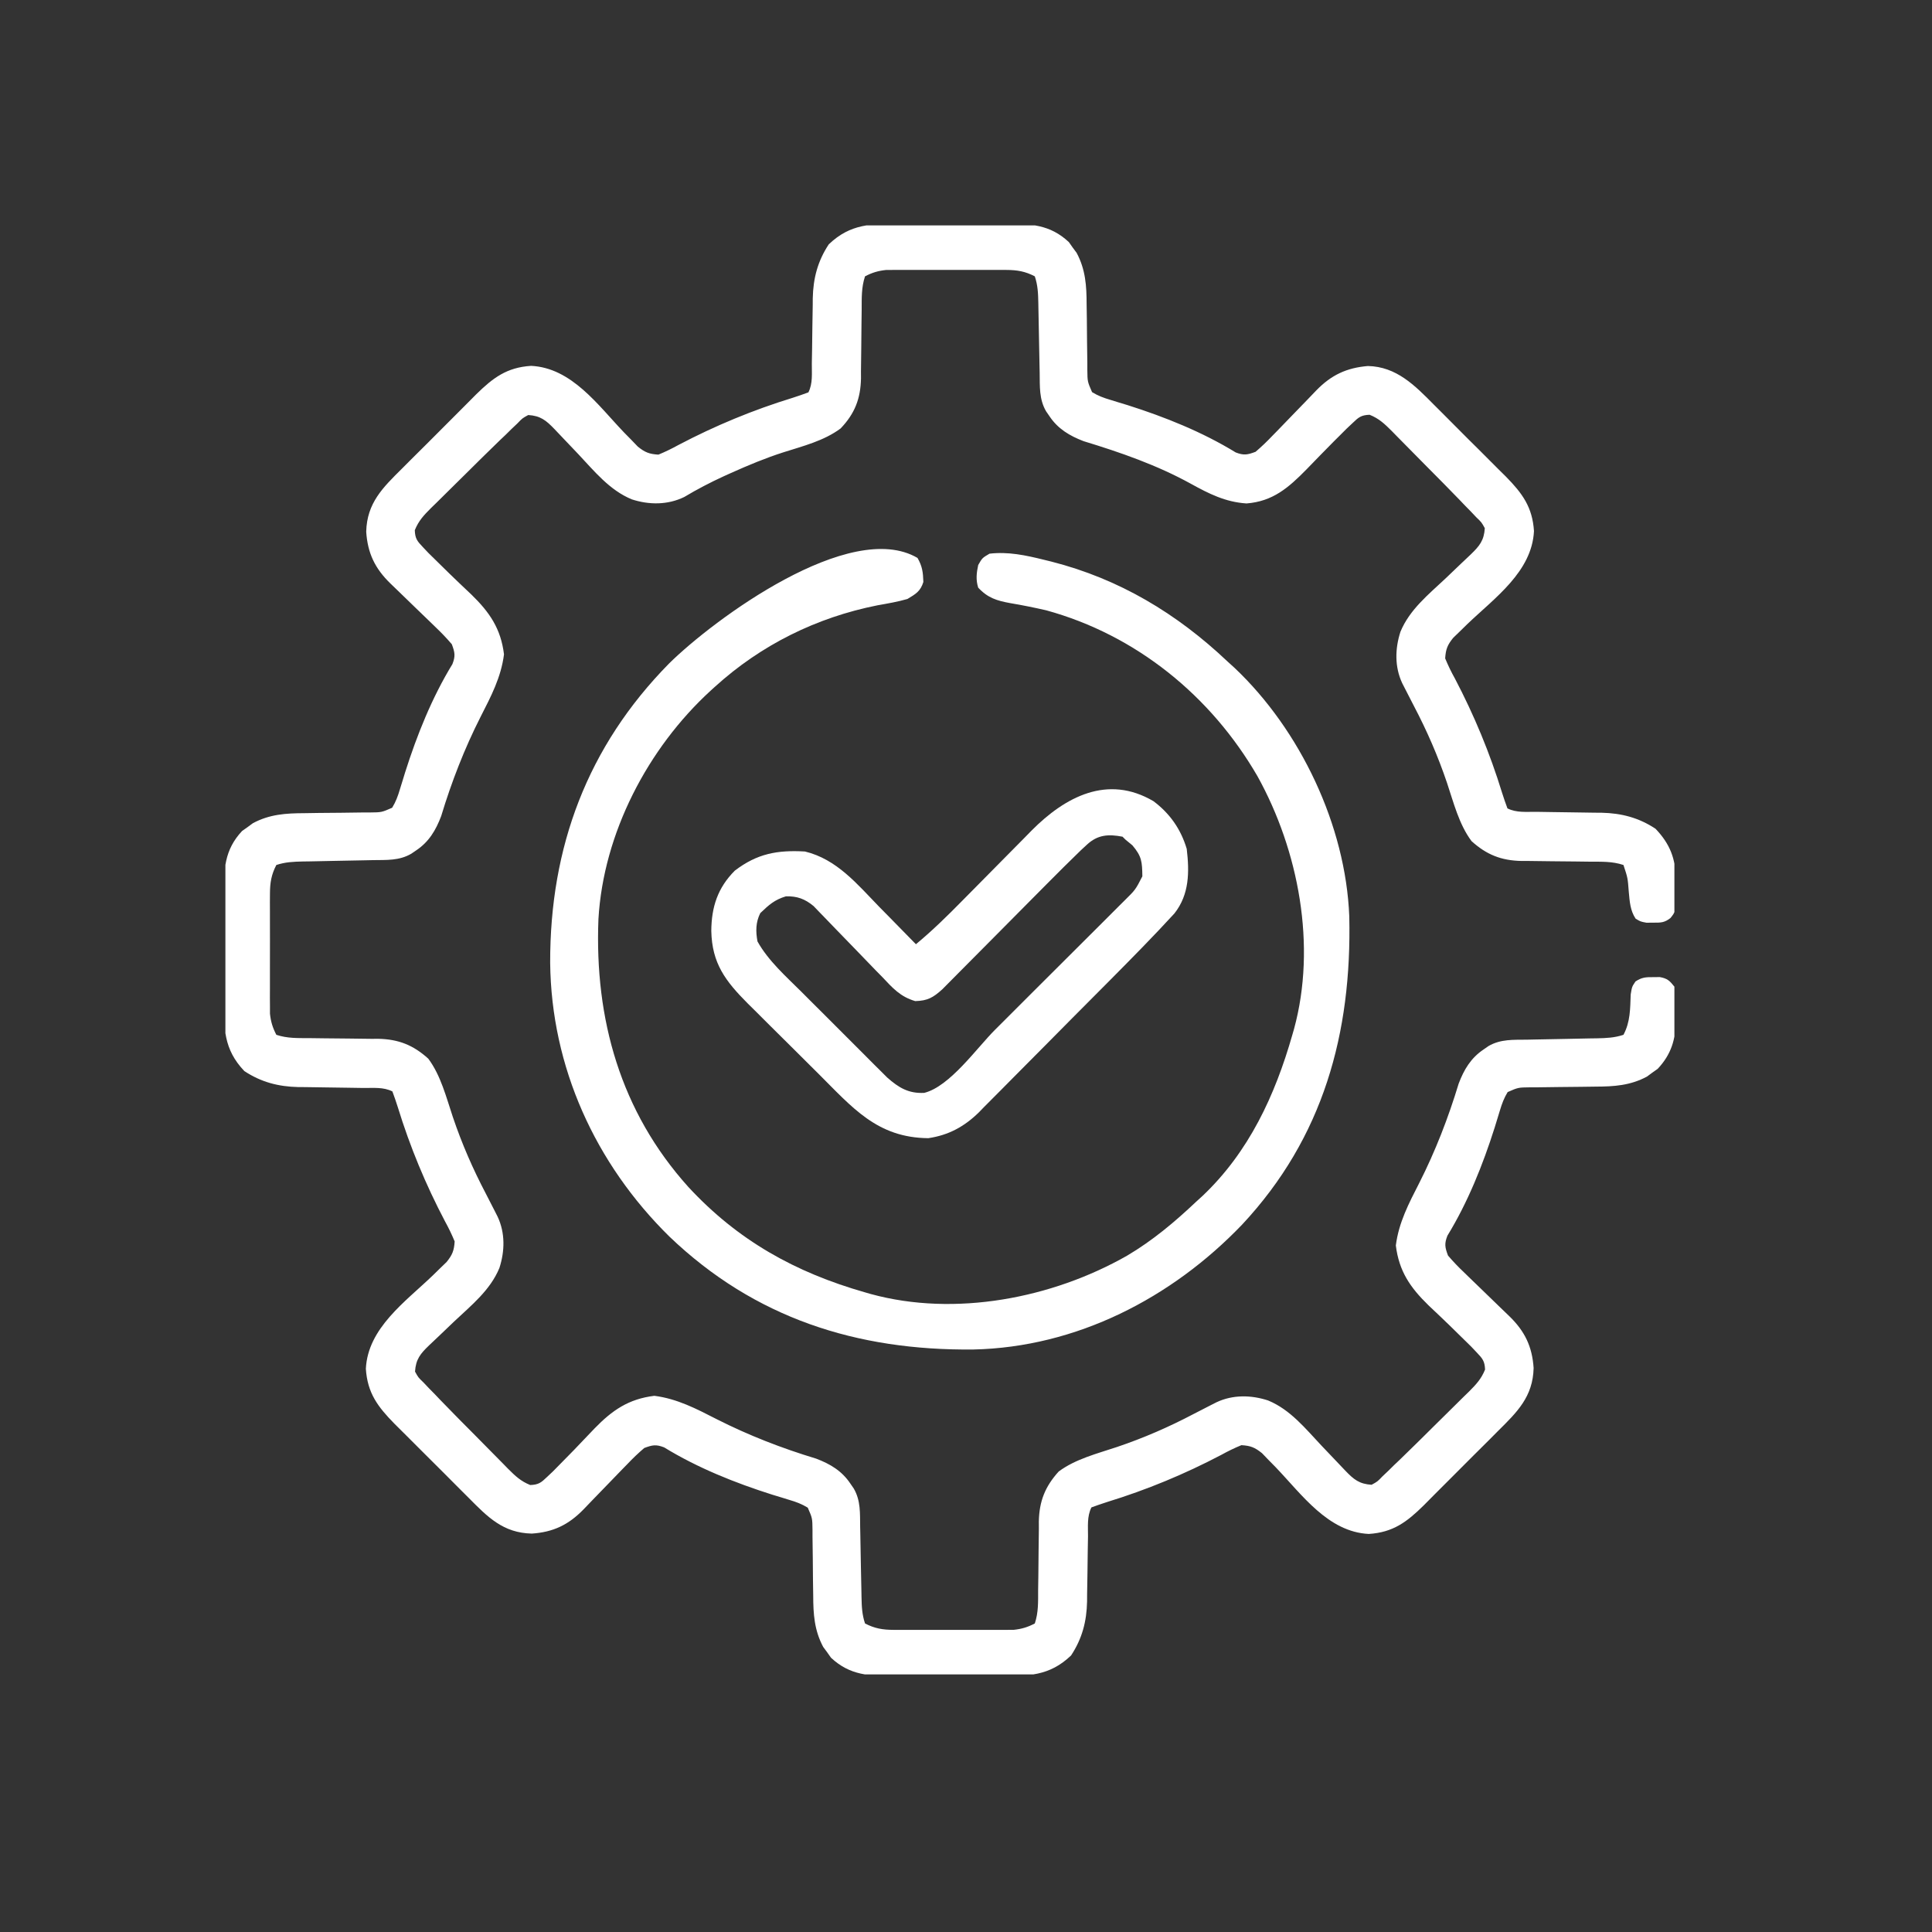
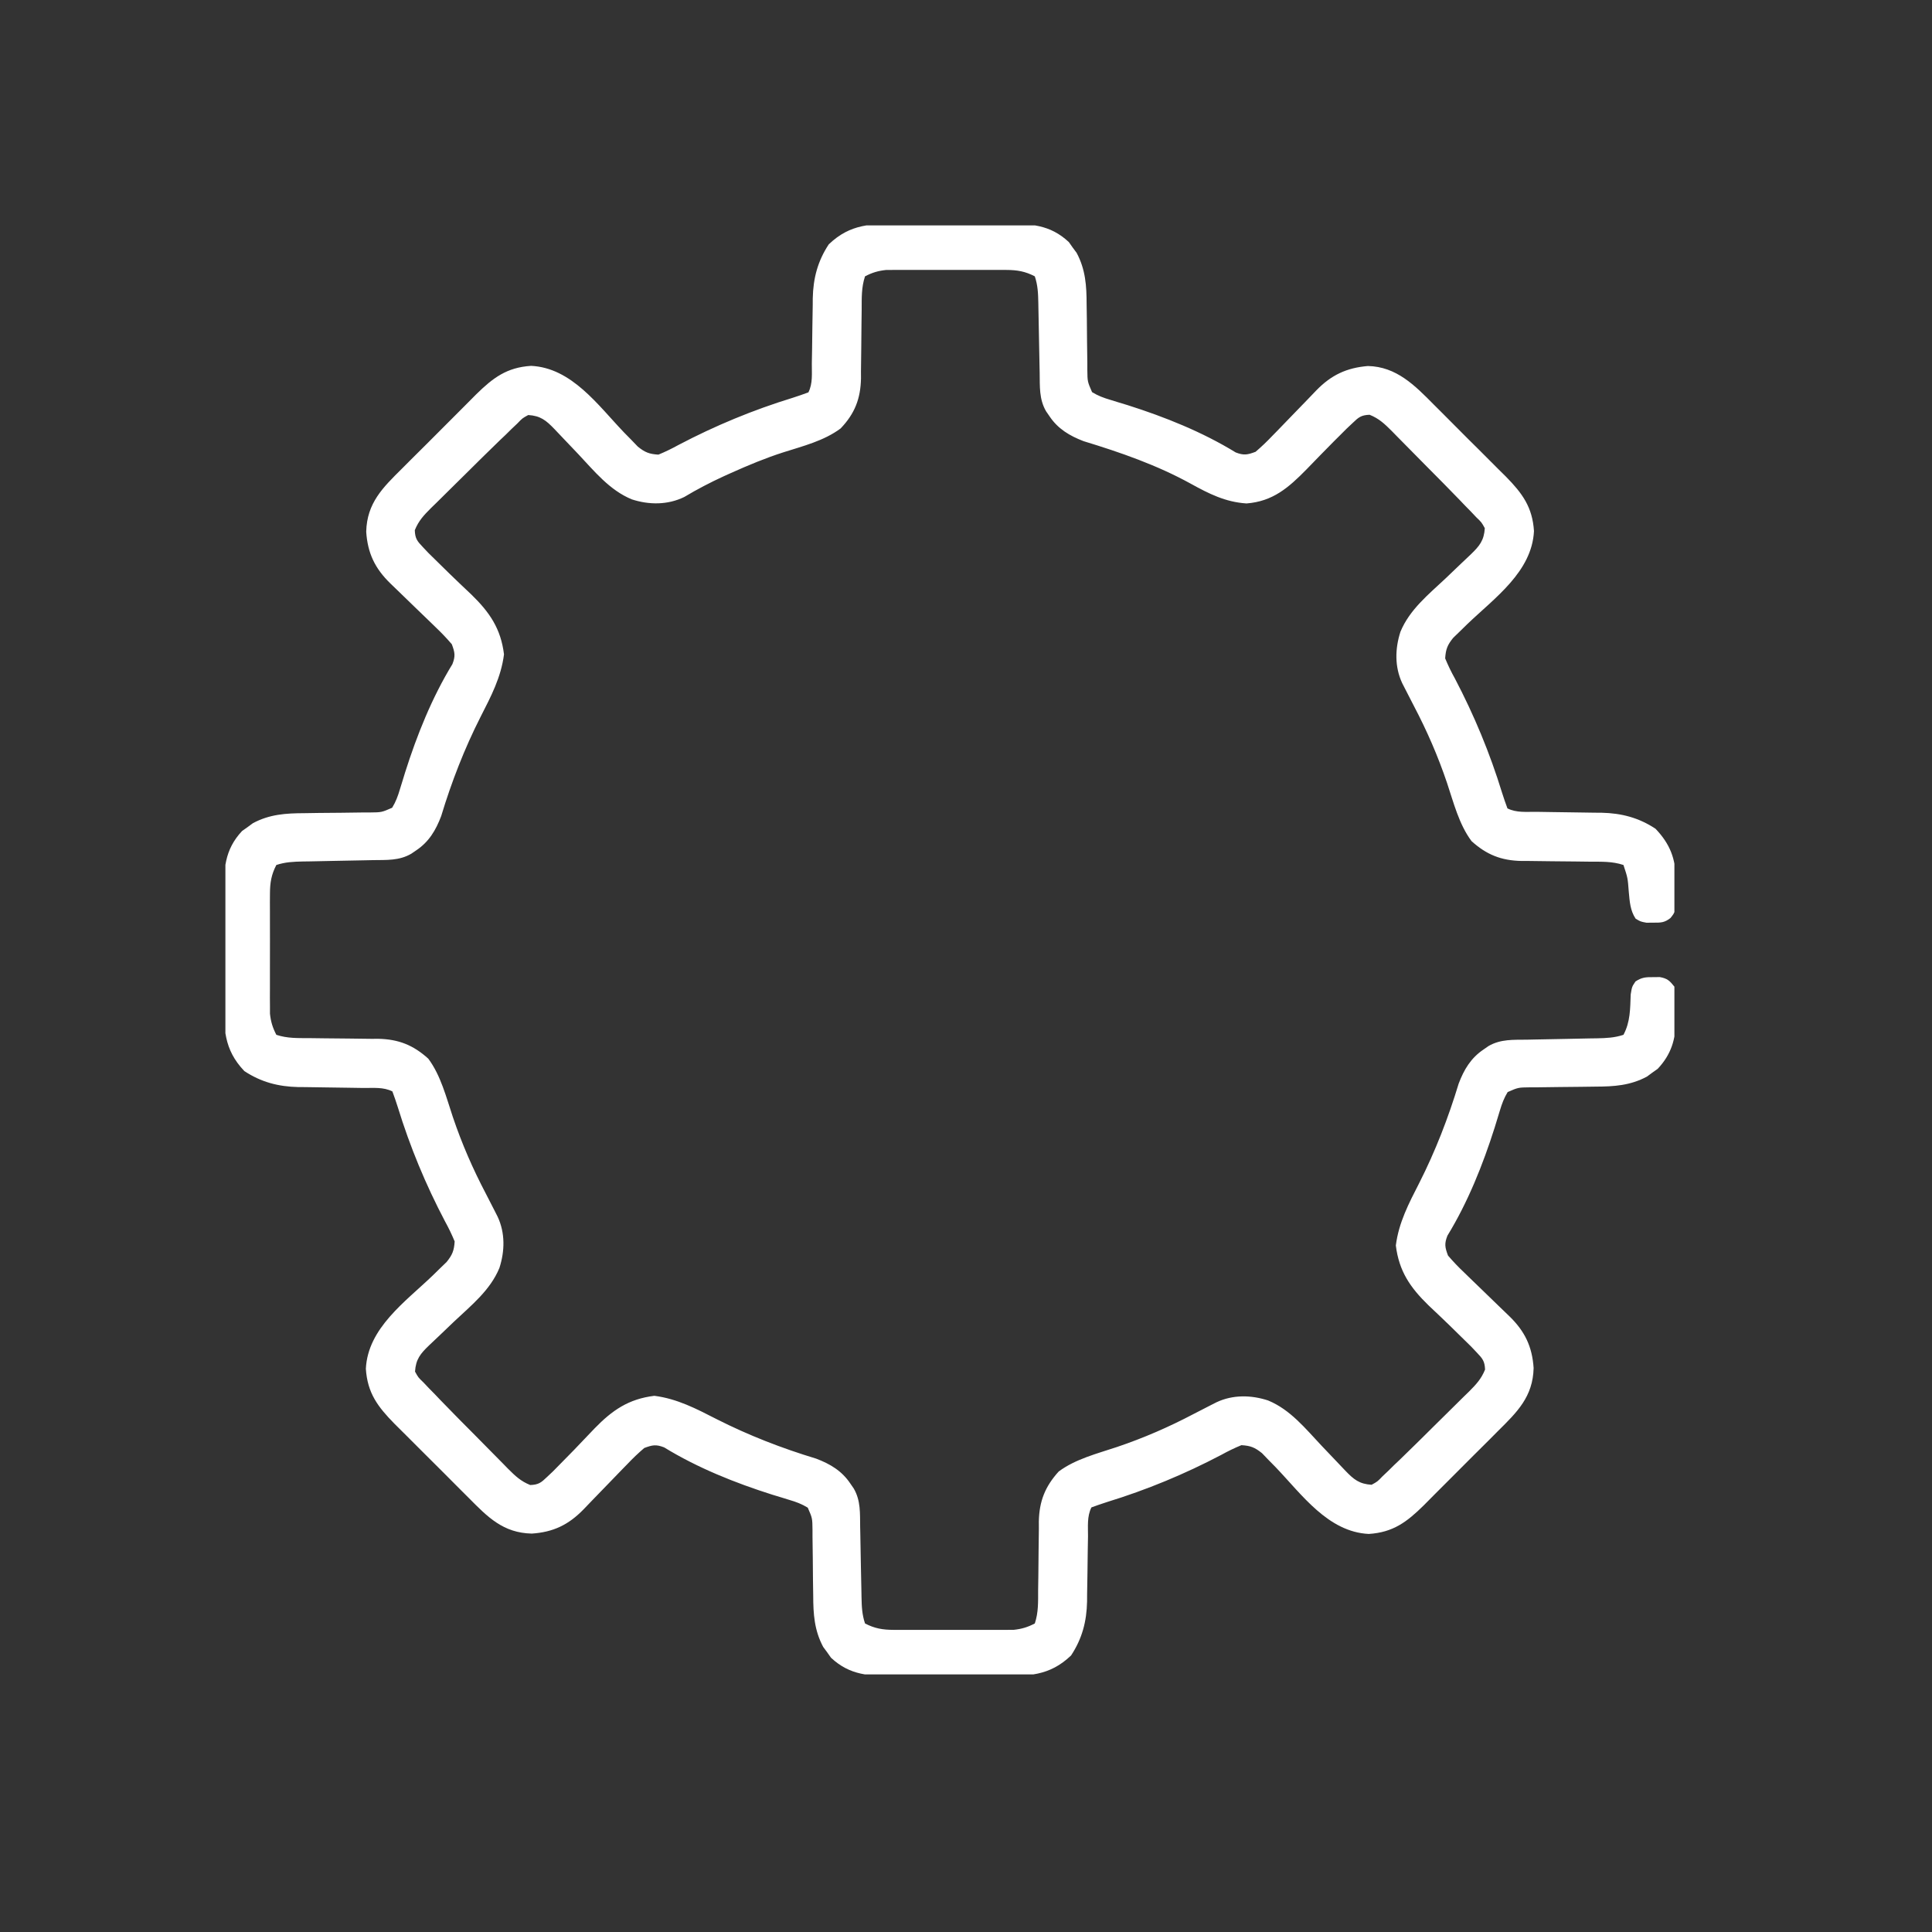
<svg xmlns="http://www.w3.org/2000/svg" width="60" height="60" viewBox="0 0 60 60" fill="none">
  <rect x="0" y="0" width="60" height="60" fill="#333333" stroke="none" />
  <g clip-path="url(#clip0_228_1711)">
    <path d="M27.962 6.953C28.086 6.953 28.209 6.953 28.333 6.952C28.59 6.952 28.848 6.952 29.106 6.954C29.434 6.956 29.763 6.955 30.091 6.953C30.346 6.952 30.601 6.952 30.855 6.953C30.976 6.953 31.097 6.953 31.218 6.952C31.994 6.948 32.603 6.965 33.194 7.518C33.233 7.574 33.272 7.629 33.313 7.687C33.353 7.742 33.394 7.797 33.436 7.853C33.713 8.372 33.745 8.876 33.746 9.451C33.749 9.6 33.751 9.749 33.753 9.898C33.756 10.131 33.758 10.364 33.759 10.597C33.761 10.823 33.765 11.049 33.768 11.275C33.768 11.38 33.768 11.38 33.768 11.486C33.772 11.851 33.772 11.851 33.915 12.178C34.102 12.293 34.276 12.357 34.487 12.419C34.613 12.458 34.613 12.458 34.742 12.498C34.832 12.525 34.922 12.553 35.016 12.581C36.173 12.948 37.336 13.413 38.375 14.05C38.627 14.148 38.739 14.126 38.993 14.031C39.181 13.87 39.347 13.711 39.517 13.532C39.59 13.457 39.59 13.457 39.665 13.381C39.821 13.221 39.975 13.06 40.13 12.9C40.284 12.739 40.438 12.58 40.594 12.421C40.69 12.322 40.786 12.222 40.881 12.122C41.346 11.645 41.819 11.423 42.481 11.367C43.366 11.386 43.937 11.967 44.526 12.563C44.606 12.643 44.687 12.723 44.769 12.805C44.938 12.973 45.106 13.142 45.273 13.311C45.486 13.527 45.702 13.741 45.918 13.954C46.125 14.159 46.331 14.367 46.537 14.574C46.614 14.65 46.691 14.726 46.77 14.804C47.278 15.322 47.591 15.748 47.639 16.492C47.577 17.756 46.416 18.57 45.572 19.379C45.495 19.453 45.419 19.528 45.341 19.605C45.271 19.672 45.202 19.739 45.131 19.808C44.95 20.031 44.899 20.163 44.881 20.447C44.973 20.669 45.068 20.865 45.184 21.073C45.782 22.213 46.27 23.389 46.648 24.62C46.699 24.783 46.756 24.945 46.815 25.105C47.096 25.246 47.402 25.209 47.711 25.212C47.859 25.214 48.007 25.217 48.155 25.219C48.388 25.223 48.621 25.226 48.854 25.229C49.079 25.231 49.304 25.235 49.529 25.239C49.597 25.24 49.666 25.24 49.736 25.24C50.357 25.254 50.892 25.393 51.413 25.737C51.866 26.212 52.044 26.675 52.044 27.33C52.042 27.403 52.041 27.475 52.039 27.55C52.039 27.624 52.04 27.698 52.041 27.775C52.035 28.314 52.035 28.314 51.878 28.51C51.692 28.656 51.576 28.656 51.341 28.654C51.273 28.655 51.205 28.655 51.135 28.656C50.946 28.621 50.946 28.621 50.795 28.529C50.624 28.27 50.612 27.994 50.583 27.693C50.551 27.265 50.551 27.265 50.418 26.863C50.074 26.748 49.744 26.762 49.385 26.76C49.228 26.758 49.072 26.756 48.916 26.754C48.671 26.75 48.425 26.748 48.18 26.747C47.942 26.745 47.705 26.742 47.468 26.738C47.395 26.738 47.323 26.738 47.248 26.738C46.622 26.725 46.165 26.543 45.7 26.122C45.309 25.599 45.142 24.92 44.937 24.309C44.656 23.479 44.32 22.706 43.913 21.93C43.819 21.75 43.726 21.569 43.634 21.387C43.605 21.331 43.576 21.274 43.546 21.215C43.31 20.709 43.322 20.145 43.492 19.62C43.777 18.93 44.364 18.461 44.898 17.959C45.058 17.807 45.218 17.655 45.377 17.501C45.475 17.406 45.575 17.312 45.675 17.219C45.947 16.957 46.088 16.785 46.112 16.404C46.012 16.222 46.012 16.222 45.85 16.067C45.764 15.976 45.764 15.976 45.676 15.883C45.617 15.823 45.558 15.763 45.497 15.701C45.444 15.646 45.392 15.591 45.339 15.535C45.179 15.368 45.018 15.204 44.856 15.04C44.797 14.98 44.739 14.921 44.678 14.86C44.556 14.736 44.433 14.612 44.31 14.489C44.185 14.363 44.06 14.236 43.935 14.109C43.754 13.924 43.572 13.74 43.389 13.556C43.334 13.499 43.279 13.443 43.221 13.384C42.998 13.162 42.828 12.999 42.534 12.881C42.273 12.891 42.194 12.957 42.006 13.138C41.946 13.195 41.885 13.252 41.823 13.31C41.759 13.374 41.695 13.438 41.629 13.504C41.562 13.57 41.495 13.637 41.426 13.706C41.14 13.995 40.855 14.286 40.573 14.579C40.015 15.147 39.529 15.571 38.712 15.635C38.056 15.592 37.547 15.335 36.977 15.02C35.925 14.441 34.797 14.05 33.652 13.701C33.216 13.534 32.855 13.319 32.593 12.927C32.558 12.876 32.523 12.825 32.487 12.773C32.267 12.395 32.295 12 32.288 11.576C32.287 11.499 32.285 11.422 32.283 11.342C32.276 11.013 32.27 10.683 32.264 10.353C32.26 10.113 32.255 9.872 32.25 9.631C32.248 9.519 32.248 9.519 32.246 9.405C32.24 9.11 32.231 8.863 32.137 8.582C31.838 8.426 31.586 8.384 31.251 8.383C31.165 8.383 31.078 8.382 30.989 8.382C30.851 8.382 30.851 8.382 30.709 8.383C30.613 8.383 30.517 8.383 30.418 8.382C30.216 8.382 30.014 8.383 29.811 8.383C29.502 8.384 29.192 8.383 28.883 8.382C28.686 8.382 28.489 8.383 28.292 8.383C28.2 8.383 28.107 8.382 28.012 8.382C27.882 8.383 27.882 8.383 27.75 8.383C27.636 8.384 27.636 8.384 27.52 8.384C27.27 8.41 27.086 8.466 26.864 8.582C26.749 8.927 26.762 9.256 26.76 9.616C26.758 9.772 26.756 9.928 26.754 10.084C26.751 10.33 26.748 10.575 26.747 10.821C26.746 11.058 26.742 11.296 26.738 11.533C26.739 11.605 26.739 11.678 26.739 11.752C26.726 12.385 26.544 12.847 26.106 13.306C25.585 13.693 24.935 13.854 24.326 14.048C23.768 14.227 23.234 14.45 22.7 14.69C22.628 14.723 22.556 14.755 22.482 14.788C22.057 14.983 21.651 15.195 21.249 15.435C20.735 15.685 20.158 15.683 19.621 15.508C18.93 15.223 18.461 14.636 17.959 14.103C17.807 13.942 17.655 13.782 17.502 13.623C17.407 13.525 17.313 13.426 17.22 13.326C16.957 13.053 16.786 12.913 16.405 12.889C16.223 12.988 16.223 12.988 16.067 13.151C16.007 13.208 15.946 13.265 15.884 13.324C15.824 13.383 15.764 13.443 15.702 13.504C15.647 13.556 15.592 13.608 15.535 13.662C15.369 13.821 15.204 13.982 15.04 14.145C14.981 14.203 14.921 14.262 14.86 14.322C14.737 14.445 14.613 14.567 14.489 14.69C14.363 14.816 14.236 14.941 14.109 15.065C13.924 15.246 13.74 15.429 13.557 15.611C13.5 15.667 13.443 15.722 13.384 15.779C13.162 16.002 13 16.172 12.882 16.466C12.891 16.727 12.956 16.805 13.135 16.993C13.192 17.053 13.249 17.114 13.308 17.176C13.745 17.61 14.187 18.04 14.636 18.461C15.206 19.015 15.554 19.522 15.652 20.321C15.562 21.032 15.251 21.623 14.928 22.255C14.423 23.25 14.024 24.279 13.701 25.345C13.535 25.783 13.321 26.144 12.928 26.407C12.877 26.442 12.826 26.477 12.773 26.513C12.395 26.734 12 26.705 11.576 26.712C11.499 26.714 11.422 26.715 11.343 26.717C11.013 26.724 10.683 26.73 10.354 26.736C10.113 26.741 9.872 26.746 9.632 26.751C9.557 26.752 9.482 26.753 9.405 26.754C9.111 26.761 8.864 26.77 8.582 26.863C8.426 27.163 8.385 27.414 8.384 27.749C8.383 27.836 8.383 27.922 8.382 28.011C8.383 28.104 8.383 28.196 8.383 28.291C8.383 28.435 8.383 28.435 8.383 28.582C8.383 28.784 8.383 28.987 8.384 29.189C8.385 29.499 8.384 29.808 8.383 30.118C8.383 30.315 8.383 30.512 8.383 30.709C8.383 30.801 8.383 30.893 8.382 30.989C8.383 31.075 8.383 31.162 8.384 31.251C8.384 31.327 8.384 31.402 8.384 31.48C8.41 31.73 8.467 31.914 8.582 32.137C8.927 32.252 9.257 32.238 9.616 32.24C9.772 32.242 9.929 32.244 10.085 32.246C10.33 32.249 10.576 32.252 10.821 32.253C11.059 32.255 11.296 32.258 11.533 32.262C11.606 32.262 11.678 32.262 11.753 32.261C12.379 32.275 12.836 32.457 13.301 32.878C13.691 33.401 13.859 34.08 14.064 34.691C14.345 35.521 14.681 36.294 15.088 37.069C15.182 37.25 15.275 37.431 15.367 37.613C15.396 37.669 15.425 37.726 15.454 37.785C15.691 38.291 15.679 38.855 15.509 39.379C15.224 40.07 14.636 40.539 14.103 41.041C13.943 41.193 13.783 41.345 13.624 41.499C13.526 41.594 13.427 41.688 13.326 41.781C13.053 42.043 12.913 42.215 12.889 42.596C12.989 42.778 12.989 42.778 13.151 42.933C13.208 42.994 13.266 43.054 13.325 43.117C13.384 43.177 13.443 43.237 13.504 43.299C13.556 43.354 13.609 43.409 13.662 43.465C13.822 43.632 13.983 43.796 14.145 43.96C14.233 44.049 14.233 44.049 14.322 44.14C14.445 44.264 14.568 44.388 14.691 44.511C14.816 44.638 14.941 44.764 15.066 44.891C15.247 45.076 15.429 45.26 15.612 45.444C15.667 45.501 15.723 45.557 15.78 45.616C16.003 45.838 16.173 46.001 16.467 46.119C16.728 46.109 16.806 46.044 16.993 45.865C17.054 45.808 17.114 45.751 17.176 45.692C17.611 45.255 18.04 44.813 18.462 44.364C19.015 43.794 19.523 43.446 20.321 43.348C21.033 43.439 21.624 43.75 22.256 44.073C23.25 44.577 24.279 44.976 25.346 45.299C25.784 45.465 26.145 45.68 26.408 46.073C26.443 46.124 26.478 46.175 26.514 46.227C26.734 46.605 26.706 47 26.713 47.424C26.715 47.54 26.715 47.54 26.718 47.658C26.724 47.987 26.73 48.317 26.736 48.647C26.741 48.888 26.746 49.128 26.751 49.369C26.752 49.444 26.753 49.518 26.755 49.595C26.761 49.89 26.77 50.137 26.864 50.418C27.163 50.574 27.415 50.616 27.75 50.617C27.836 50.617 27.923 50.618 28.012 50.618C28.104 50.618 28.197 50.617 28.292 50.617C28.388 50.617 28.484 50.617 28.582 50.618C28.785 50.618 28.987 50.617 29.19 50.617C29.499 50.616 29.809 50.617 30.119 50.618C30.315 50.618 30.512 50.617 30.709 50.617C30.801 50.617 30.894 50.618 30.989 50.618C31.119 50.617 31.119 50.617 31.251 50.617C31.365 50.616 31.365 50.616 31.481 50.616C31.73 50.59 31.915 50.534 32.137 50.418C32.252 50.073 32.239 49.743 32.24 49.384C32.243 49.228 32.245 49.072 32.247 48.916C32.25 48.67 32.252 48.425 32.254 48.179C32.255 47.942 32.259 47.705 32.263 47.467C32.262 47.395 32.262 47.322 32.262 47.248C32.275 46.622 32.457 46.164 32.879 45.699C33.402 45.309 34.08 45.142 34.691 44.937C35.522 44.656 36.294 44.32 37.07 43.912C37.25 43.818 37.431 43.725 37.613 43.633C37.67 43.604 37.727 43.576 37.785 43.546C38.291 43.31 38.855 43.321 39.38 43.492C40.071 43.776 40.54 44.364 41.042 44.897C41.194 45.058 41.346 45.218 41.499 45.377C41.594 45.475 41.688 45.574 41.781 45.674C42.043 45.947 42.215 46.087 42.596 46.111C42.778 46.012 42.778 46.012 42.934 45.849C42.994 45.792 43.055 45.735 43.117 45.676C43.177 45.617 43.237 45.557 43.299 45.496C43.354 45.444 43.409 45.392 43.466 45.338C43.632 45.179 43.797 45.017 43.961 44.855C44.02 44.797 44.079 44.738 44.141 44.678C44.264 44.555 44.388 44.433 44.512 44.31C44.638 44.184 44.765 44.059 44.892 43.935C45.077 43.754 45.261 43.571 45.444 43.389C45.501 43.333 45.558 43.278 45.617 43.221C45.839 42.998 46.001 42.828 46.12 42.533C46.109 42.273 46.045 42.195 45.866 42.007C45.809 41.947 45.752 41.886 45.693 41.824C45.256 41.389 44.814 40.961 44.364 40.539C43.795 39.985 43.447 39.478 43.349 38.679C43.439 37.968 43.75 37.377 44.073 36.745C44.578 35.75 44.976 34.721 45.3 33.654C45.465 33.217 45.68 32.856 46.073 32.593C46.124 32.558 46.175 32.523 46.227 32.486C46.606 32.266 47.001 32.294 47.425 32.288C47.54 32.285 47.54 32.285 47.658 32.283C47.988 32.276 48.318 32.27 48.647 32.264C48.888 32.259 49.129 32.254 49.369 32.249C49.444 32.248 49.519 32.247 49.596 32.246C49.89 32.239 50.137 32.23 50.418 32.137C50.633 31.733 50.626 31.331 50.643 30.884C50.682 30.643 50.682 30.643 50.792 30.48C50.987 30.352 51.109 30.344 51.341 30.346C51.409 30.345 51.477 30.345 51.547 30.344C51.785 30.388 51.851 30.456 52.001 30.643C52.055 30.909 52.041 31.179 52.039 31.45C52.041 31.523 52.042 31.595 52.044 31.67C52.044 32.275 51.901 32.746 51.482 33.193C51.427 33.233 51.371 33.272 51.314 33.312C51.231 33.373 51.231 33.373 51.147 33.435C50.628 33.713 50.125 33.744 49.549 33.746C49.4 33.748 49.251 33.75 49.102 33.752C48.869 33.755 48.636 33.757 48.404 33.759C48.178 33.761 47.952 33.764 47.725 33.768C47.656 33.768 47.586 33.768 47.514 33.768C47.149 33.772 47.149 33.772 46.822 33.915C46.708 34.102 46.644 34.276 46.581 34.486C46.556 34.57 46.53 34.654 46.503 34.741C46.475 34.831 46.448 34.922 46.419 35.015C46.052 36.172 45.587 37.335 44.951 38.375C44.852 38.626 44.874 38.738 44.969 38.992C45.131 39.181 45.289 39.347 45.468 39.516C45.518 39.565 45.568 39.614 45.62 39.664C45.779 39.82 45.94 39.975 46.101 40.129C46.261 40.283 46.421 40.438 46.58 40.593C46.679 40.69 46.778 40.785 46.878 40.88C47.357 41.347 47.584 41.821 47.628 42.486C47.606 43.377 47.118 43.852 46.514 44.449C46.432 44.532 46.349 44.615 46.267 44.698C46.094 44.871 45.92 45.044 45.746 45.216C45.524 45.435 45.305 45.656 45.085 45.878C44.915 46.05 44.744 46.221 44.572 46.391C44.452 46.511 44.332 46.633 44.212 46.754C43.688 47.269 43.262 47.59 42.508 47.638C41.245 47.577 40.431 46.415 39.622 45.571C39.547 45.495 39.472 45.419 39.395 45.34C39.295 45.236 39.295 45.236 39.193 45.13C38.969 44.95 38.838 44.898 38.553 44.881C38.331 44.972 38.135 45.068 37.927 45.183C36.787 45.782 35.611 46.269 34.38 46.647C34.217 46.698 34.056 46.756 33.895 46.814C33.755 47.095 33.791 47.401 33.789 47.71C33.786 47.858 33.784 48.006 33.781 48.154C33.777 48.387 33.774 48.62 33.772 48.853C33.769 49.078 33.765 49.303 33.761 49.528C33.761 49.597 33.761 49.665 33.76 49.736C33.747 50.357 33.607 50.891 33.263 51.412C32.589 52.057 31.929 52.053 31.039 52.047C30.915 52.047 30.792 52.047 30.668 52.048C30.411 52.048 30.153 52.047 29.895 52.046C29.567 52.044 29.238 52.045 28.91 52.047C28.655 52.048 28.4 52.048 28.146 52.047C28.025 52.047 27.904 52.047 27.782 52.048C27.007 52.052 26.398 52.035 25.807 51.482C25.768 51.426 25.729 51.371 25.688 51.313C25.627 51.231 25.627 51.231 25.565 51.147C25.288 50.628 25.256 50.124 25.255 49.549C25.252 49.4 25.25 49.251 25.248 49.102C25.245 48.869 25.243 48.636 25.242 48.403C25.24 48.177 25.236 47.951 25.233 47.725C25.233 47.62 25.233 47.62 25.233 47.514C25.229 47.149 25.229 47.149 25.086 46.822C24.898 46.707 24.725 46.643 24.514 46.581C24.388 46.542 24.388 46.542 24.259 46.502C24.169 46.475 24.078 46.447 23.985 46.419C22.828 46.052 21.665 45.587 20.626 44.95C20.374 44.852 20.262 44.874 20.008 44.969C19.82 45.13 19.654 45.288 19.484 45.468C19.435 45.518 19.386 45.568 19.336 45.619C19.18 45.779 19.026 45.94 18.871 46.1C18.717 46.261 18.563 46.42 18.407 46.579C18.311 46.678 18.215 46.778 18.12 46.878C17.654 47.356 17.18 47.583 16.515 47.627C15.624 47.606 15.149 47.117 14.552 46.514C14.469 46.431 14.386 46.349 14.303 46.266C14.129 46.093 13.957 45.92 13.785 45.746C13.565 45.524 13.344 45.304 13.122 45.085C12.95 44.915 12.78 44.743 12.609 44.572C12.489 44.451 12.368 44.331 12.247 44.212C11.732 43.687 11.411 43.262 11.362 42.508C11.424 41.245 12.585 40.43 13.429 39.621C13.505 39.547 13.582 39.472 13.66 39.395C13.764 39.295 13.764 39.295 13.87 39.192C14.05 38.969 14.102 38.837 14.12 38.553C14.028 38.331 13.933 38.135 13.818 37.926C13.219 36.787 12.731 35.611 12.353 34.38C12.302 34.217 12.245 34.055 12.186 33.895C11.905 33.754 11.599 33.791 11.29 33.788C11.142 33.786 10.994 33.783 10.846 33.781C10.613 33.777 10.38 33.774 10.147 33.771C9.922 33.769 9.697 33.765 9.472 33.761C9.369 33.76 9.369 33.76 9.265 33.76C8.644 33.746 8.109 33.607 7.588 33.263C6.944 32.588 6.948 31.929 6.954 31.038C6.954 30.915 6.953 30.791 6.953 30.668C6.952 30.41 6.953 30.152 6.955 29.895C6.957 29.566 6.955 29.238 6.953 28.909C6.952 28.654 6.953 28.4 6.953 28.145C6.954 28.024 6.953 27.903 6.953 27.782C6.948 27.007 6.965 26.397 7.519 25.806C7.574 25.767 7.63 25.728 7.687 25.688C7.742 25.647 7.797 25.607 7.854 25.565C8.373 25.287 8.876 25.256 9.452 25.254C9.601 25.252 9.75 25.25 9.899 25.247C10.132 25.245 10.364 25.243 10.597 25.241C10.823 25.239 11.049 25.236 11.275 25.232C11.38 25.232 11.38 25.232 11.487 25.232C11.852 25.228 11.852 25.228 12.179 25.085C12.293 24.898 12.357 24.724 12.419 24.514C12.445 24.43 12.471 24.346 12.498 24.259C12.526 24.169 12.553 24.078 12.582 23.985C12.949 22.828 13.414 21.665 14.05 20.625C14.148 20.374 14.127 20.262 14.032 20.008C13.87 19.819 13.712 19.653 13.533 19.483C13.458 19.41 13.458 19.41 13.381 19.335C13.222 19.18 13.061 19.025 12.9 18.871C12.74 18.716 12.58 18.562 12.421 18.407C12.322 18.31 12.223 18.215 12.123 18.119C11.644 17.653 11.417 17.179 11.373 16.514C11.395 15.623 11.883 15.148 12.486 14.551C12.569 14.468 12.652 14.385 12.734 14.302C12.907 14.129 13.081 13.956 13.255 13.784C13.476 13.565 13.696 13.344 13.916 13.122C14.086 12.95 14.257 12.779 14.428 12.609C14.549 12.489 14.669 12.367 14.789 12.246C15.313 11.732 15.739 11.41 16.493 11.362C17.756 11.423 18.57 12.585 19.379 13.429C19.454 13.505 19.529 13.581 19.606 13.66C19.672 13.729 19.739 13.798 19.808 13.87C20.032 14.05 20.163 14.101 20.448 14.119C20.669 14.028 20.866 13.932 21.074 13.817C22.214 13.218 23.39 12.731 24.621 12.353C24.784 12.302 24.945 12.244 25.106 12.185C25.246 11.905 25.209 11.599 25.212 11.29C25.215 11.142 25.217 10.994 25.22 10.846C25.224 10.613 25.227 10.38 25.229 10.147C25.232 9.922 25.236 9.697 25.24 9.472C25.24 9.403 25.24 9.335 25.241 9.264C25.254 8.643 25.394 8.109 25.738 7.588C26.412 6.943 27.072 6.947 27.962 6.953Z" fill="white" />
-     <path d="M28.494 17.327C28.645 17.59 28.666 17.776 28.676 18.074C28.585 18.365 28.441 18.445 28.181 18.602C27.874 18.691 27.562 18.743 27.248 18.799C25.355 19.176 23.637 20.027 22.205 21.326C22.16 21.367 22.115 21.408 22.068 21.45C20.117 23.238 18.74 25.876 18.585 28.542C18.462 31.651 19.27 34.521 21.377 36.862C22.914 38.524 24.696 39.516 26.863 40.135C26.922 40.152 26.982 40.169 27.043 40.187C29.661 40.903 32.67 40.322 34.999 38.998C35.791 38.53 36.479 37.953 37.146 37.322C37.212 37.262 37.278 37.202 37.346 37.14C38.786 35.776 39.598 34.017 40.135 32.137C40.152 32.077 40.169 32.018 40.187 31.957C40.893 29.374 40.333 26.416 39.052 24.106C37.606 21.61 35.283 19.719 32.488 18.953C32.119 18.869 31.748 18.793 31.375 18.731C30.959 18.655 30.678 18.571 30.379 18.25C30.302 18.008 30.326 17.794 30.379 17.547C30.505 17.327 30.505 17.327 30.73 17.195C31.305 17.127 31.855 17.244 32.411 17.382C32.492 17.402 32.573 17.422 32.656 17.442C34.759 17.979 36.543 19.051 38.113 20.535C38.19 20.605 38.267 20.675 38.346 20.747C40.383 22.677 41.792 25.639 41.903 28.459C41.984 32.084 41.099 35.328 38.576 38.03C36.389 40.313 33.432 41.841 30.228 41.91C26.613 41.947 23.438 40.94 20.788 38.402C18.489 36.141 17.119 33.14 17.086 29.899C17.078 26.31 18.24 23.186 20.777 20.607C22.163 19.237 26.404 16.103 28.494 17.327Z" fill="white" />
-     <path d="M35.821 24.881C36.33 25.261 36.674 25.752 36.855 26.363C36.939 27.079 36.939 27.774 36.475 28.365C35.831 29.068 35.162 29.746 34.491 30.422C34.427 30.486 34.364 30.55 34.299 30.615C33.965 30.952 33.631 31.288 33.296 31.623C33.021 31.9 32.746 32.177 32.472 32.455C32.138 32.793 31.804 33.129 31.469 33.465C31.342 33.593 31.216 33.72 31.09 33.848C30.913 34.028 30.735 34.205 30.557 34.383C30.506 34.435 30.455 34.488 30.403 34.542C29.952 34.986 29.459 35.255 28.83 35.347C27.233 35.333 26.47 34.393 25.39 33.318C25.312 33.24 25.234 33.163 25.154 33.084C24.991 32.922 24.829 32.76 24.666 32.598C24.419 32.351 24.17 32.105 23.921 31.859C23.762 31.701 23.604 31.542 23.445 31.384C23.371 31.311 23.297 31.238 23.221 31.163C22.525 30.464 22.111 29.916 22.09 28.912C22.095 28.17 22.287 27.573 22.82 27.039C23.514 26.508 24.142 26.395 24.998 26.444C25.99 26.683 26.623 27.461 27.308 28.165C27.419 28.278 27.53 28.39 27.64 28.502C27.91 28.775 28.178 29.049 28.445 29.324C28.955 28.902 29.418 28.447 29.881 27.976C30.04 27.816 30.198 27.655 30.357 27.495C30.605 27.245 30.852 26.995 31.099 26.744C31.339 26.5 31.579 26.257 31.82 26.015C31.893 25.94 31.966 25.866 32.041 25.789C33.079 24.747 34.394 24.042 35.821 24.881ZM33.754 26.233C33.694 26.289 33.633 26.345 33.57 26.403C33.212 26.75 32.857 27.102 32.506 27.457C32.366 27.599 32.225 27.74 32.085 27.881C31.686 28.283 31.287 28.685 30.889 29.087C30.644 29.334 30.398 29.581 30.153 29.828C30.06 29.921 29.967 30.015 29.874 30.109C29.745 30.24 29.615 30.37 29.485 30.501C29.411 30.575 29.337 30.649 29.262 30.726C28.976 30.983 28.809 31.079 28.423 31.09C27.958 30.954 27.723 30.685 27.396 30.338C27.331 30.272 27.267 30.206 27.2 30.139C26.995 29.929 26.792 29.717 26.589 29.506C26.385 29.294 26.18 29.083 25.975 28.873C25.848 28.743 25.721 28.611 25.595 28.479C25.509 28.39 25.509 28.39 25.42 28.299C25.37 28.246 25.32 28.194 25.268 28.14C24.997 27.916 24.758 27.828 24.408 27.836C24.052 27.944 23.88 28.101 23.611 28.358C23.467 28.646 23.467 28.926 23.524 29.236C23.859 29.839 24.411 30.325 24.894 30.806C24.975 30.887 25.055 30.967 25.137 31.05C25.306 31.218 25.475 31.387 25.644 31.555C25.86 31.77 26.075 31.986 26.29 32.202C26.496 32.409 26.703 32.616 26.91 32.822C26.987 32.9 27.064 32.977 27.143 33.056C27.215 33.128 27.288 33.2 27.362 33.273C27.425 33.336 27.488 33.399 27.553 33.464C27.907 33.777 28.215 33.965 28.703 33.94C29.497 33.742 30.332 32.55 30.9 31.982C31.027 31.856 31.154 31.729 31.28 31.603C31.544 31.339 31.808 31.075 32.072 30.811C32.41 30.473 32.749 30.136 33.088 29.798C33.349 29.538 33.61 29.277 33.871 29.017C33.996 28.892 34.121 28.767 34.246 28.643C34.42 28.469 34.594 28.295 34.768 28.121C34.845 28.044 34.845 28.044 34.924 27.966C35.263 27.632 35.263 27.632 35.477 27.215C35.47 26.768 35.461 26.597 35.169 26.254C35.097 26.194 35.024 26.134 34.949 26.072C34.92 26.043 34.891 26.014 34.861 25.984C34.421 25.9 34.088 25.922 33.754 26.233Z" fill="white" />
  </g>
  <defs>
    <clipPath id="clip0_228_1711">
      <rect width="45" height="45" fill="white" transform="translate(7 7)" />
    </clipPath>
  </defs>
</svg>